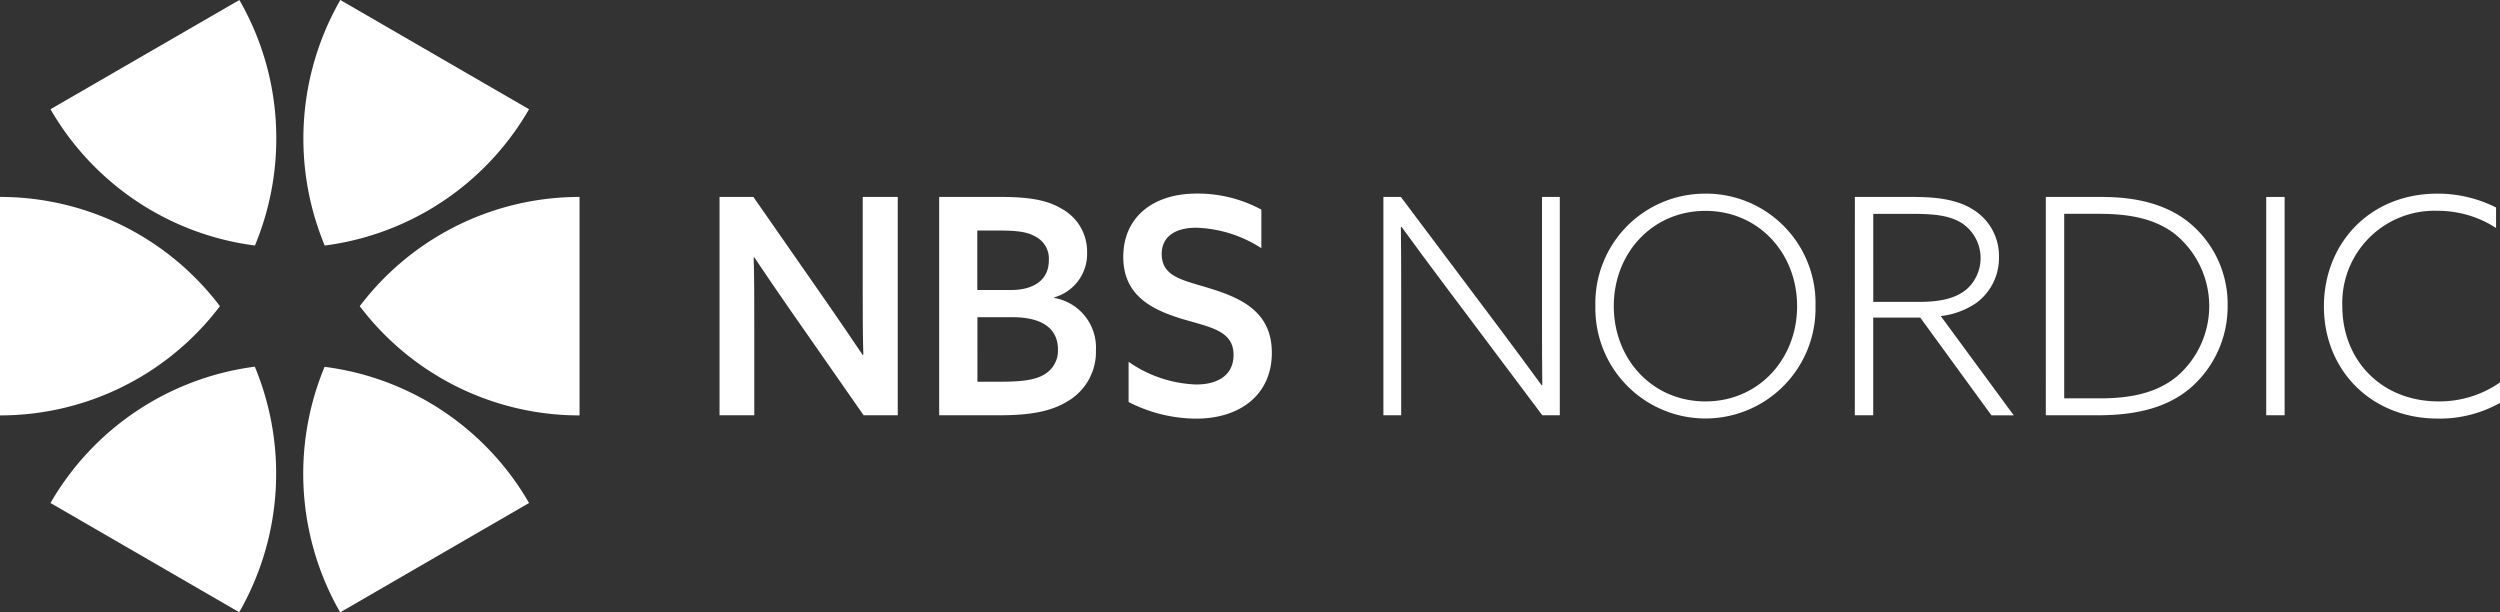
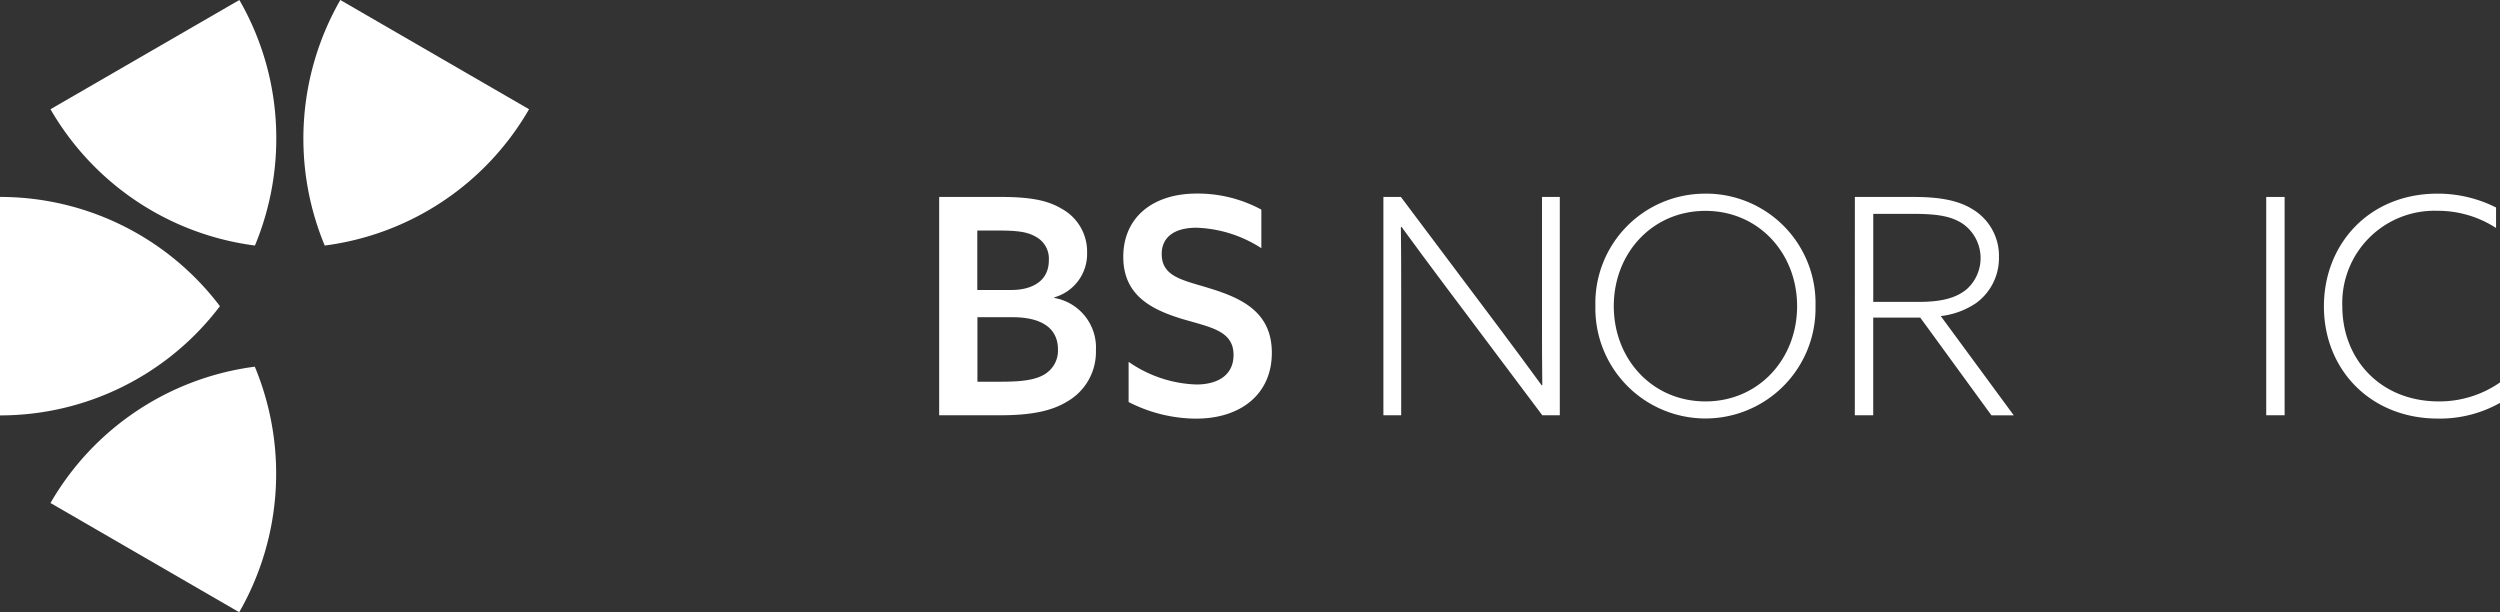
<svg xmlns="http://www.w3.org/2000/svg" width="325" height="79.607" viewBox="0 0 325 79.607">
  <rect x="0" y="0" width="325" height="79.607" fill="#333333" stroke="none" />
  <defs>
    <clipPath id="clip-path">
      <rect id="Rectangle_2" data-name="Rectangle 2" width="325" height="79.607" fill="#fff" />
    </clipPath>
  </defs>
  <g id="Group_3" data-name="Group 3" transform="translate(-687 -524)">
    <g id="Group_2" data-name="Group 2" transform="translate(687 524)">
      <g id="Group_1" data-name="Group 1" clip-path="url(#clip-path)">
        <path id="Path_1" data-name="Path 1" d="M256.613,51.243c0,3.024,2.985,3.406,6.372,4.478,4.191,1.3,7.942,3.138,7.942,8.343,0,5.32-3.98,8.554-9.855,8.554a19.384,19.384,0,0,1-8.765-2.162V65.232a16.307,16.307,0,0,0,8.8,2.947c2.813,0,4.841-1.225,4.841-3.846,0-3.139-2.966-3.579-6.66-4.67-3.942-1.205-7.674-3.024-7.674-8.075,0-5.129,3.827-8.229,9.549-8.229a17.358,17.358,0,0,1,8.4,2.086v5.014a16.523,16.523,0,0,0-8.439-2.66c-2.641,0-4.516,1.052-4.516,3.444" transform="translate(-105.588 -18.195)" fill="#fff" fill-rule="evenodd" />
        <path id="Path_2" data-name="Path 2" d="M225.333,57.246v-.077a5.859,5.859,0,0,0,4.267-5.8,6.34,6.34,0,0,0-3.31-5.722c-1.913-1.149-4.267-1.531-8.019-1.531h-7.9V72.5h7.9c4.076,0,6.737-.554,8.765-1.8a7.434,7.434,0,0,0,3.713-6.66,6.545,6.545,0,0,0-5.416-6.793m-10.008-8.765h2.622c2.507,0,3.846.153,4.938.785a3.218,3.218,0,0,1,1.741,3.1c0,2.66-2.143,3.846-4.88,3.846h-4.42Zm8.841,18.639c-1.11.709-2.718,1.015-5.646,1.015h-3.177V59.752h4.574c3.751,0,5.875,1.415,5.895,4.152a3.6,3.6,0,0,1-1.646,3.215" transform="translate(-88.278 -18.514)" fill="#fff" fill-rule="evenodd" />
-         <path id="Path_3" data-name="Path 3" d="M170.378,58.834c-1.627-2.354-3.177-4.593-4.688-6.87l-.077.038c.077,2.66.077,5.569.077,8.592V72.5h-4.516V44.118h4.4L175.1,57.8c1.627,2.354,3.158,4.593,4.689,6.87l.077-.038c-.077-2.66-.077-5.569-.077-8.592V44.118h4.554V72.5h-4.439Z" transform="translate(-67.634 -18.514)" fill="#fff" fill-rule="evenodd" />
-         <path id="Path_4" data-name="Path 4" d="M80.586,58.317a35.815,35.815,0,0,1,28.571-14.2v28.4a35.815,35.815,0,0,1-28.571-14.2" transform="translate(-33.817 -18.514)" fill="#fff" fill-rule="evenodd" />
        <path id="Path_5" data-name="Path 5" d="M70.733,31.919A36.2,36.2,0,0,1,72.761,0L97.294,14.2a35.979,35.979,0,0,1-26.561,17.72" transform="translate(-28.518)" fill="#fff" fill-rule="evenodd" />
        <path id="Path_6" data-name="Path 6" d="M11.31,99.856a36.011,36.011,0,0,1,26.561-17.72,36.2,36.2,0,0,1-2.028,31.919Z" transform="translate(-4.746 -34.467)" fill="#fff" fill-rule="evenodd" />
        <path id="Path_7" data-name="Path 7" d="M11.31,14.2,35.862,0a35.865,35.865,0,0,1,4.8,18.007,36.171,36.171,0,0,1-2.775,13.912A36.011,36.011,0,0,1,11.31,14.2" transform="translate(-4.746)" fill="#fff" fill-rule="evenodd" />
        <path id="Path_8" data-name="Path 8" d="M28.59,58.317A35.824,35.824,0,0,1,0,72.516v-28.4a35.824,35.824,0,0,1,28.59,14.2" transform="translate(0 -18.514)" fill="#fff" fill-rule="evenodd" />
-         <path id="Path_9" data-name="Path 9" d="M97.28,99.87,72.728,114.088A36.2,36.2,0,0,1,70.7,82.169,35.9,35.9,0,0,1,97.28,99.87" transform="translate(-28.504 -34.481)" fill="#fff" fill-rule="evenodd" />
        <path id="Path_10" data-name="Path 10" d="M309.879,72.5V44.118h2.273L325.127,61.4c1.882,2.508,3.527,4.743,5.331,7.212l.078-.039c-.039-2.744-.039-5.644-.039-8.506V44.118h2.313V72.5h-2.273L317.562,55.21c-1.882-2.508-3.528-4.743-5.331-7.212l-.079.039c.039,2.744.039,5.644.039,8.505V72.5Z" transform="translate(-130.037 -18.514)" fill="#fff" fill-rule="evenodd" />
        <path id="Path_11" data-name="Path 11" d="M371.672,43.375A14.236,14.236,0,0,1,385.979,58a14.31,14.31,0,1,1-28.614,0,14.236,14.236,0,0,1,14.307-14.62m0,27.007c6.9,0,11.916-5.488,11.916-12.386s-5.017-12.386-11.916-12.386S359.756,51.1,359.756,58s5.017,12.386,11.916,12.386" transform="translate(-149.964 -18.202)" fill="#fff" fill-rule="evenodd" />
        <path id="Path_12" data-name="Path 12" d="M415.485,44.118h7.6c3.292,0,5.84.392,7.839,1.685a7.045,7.045,0,0,1,3.293,6.115,7.225,7.225,0,0,1-2.979,6,10.242,10.242,0,0,1-4.586,1.685l9.485,12.9h-2.9l-9.251-12.7h-6.115V72.5h-2.391Zm8.349,13.64c2.94,0,4.821-.51,6.193-1.646a5.448,5.448,0,0,0-.51-8.505c-1.529-1.02-3.41-1.294-6.585-1.294h-5.056V57.758Z" transform="translate(-174.353 -18.514)" fill="#fff" fill-rule="evenodd" />
-         <path id="Path_13" data-name="Path 13" d="M458.256,44.118h7.252c4.547,0,8.075.941,10.818,2.9a13.651,13.651,0,0,1,5.566,11.21,13.994,13.994,0,0,1-4.9,10.779C474.209,71.321,470.485,72.5,465,72.5h-6.742ZM465.311,70.3c4.194,0,7.448-.784,9.956-2.822a12.062,12.062,0,0,0-.274-18.579c-2.47-1.882-5.645-2.587-9.72-2.587h-4.625V70.3Z" transform="translate(-192.301 -18.514)" fill="#fff" fill-rule="evenodd" />
        <rect id="Rectangle_1" data-name="Rectangle 1" width="2.391" height="28.379" transform="translate(294.609 25.604)" fill="#fff" />
        <path id="Path_14" data-name="Path 14" d="M543.444,70.578a15.937,15.937,0,0,1-8.075,2.038c-8.741,0-14.816-6.35-14.816-14.581,0-8.075,5.84-14.66,14.778-14.66a16.868,16.868,0,0,1,7.6,1.8v2.665a13.89,13.89,0,0,0-7.6-2.234A11.983,11.983,0,0,0,522.944,58c0,6.938,4.978,12.386,12.543,12.386a13.778,13.778,0,0,0,7.957-2.469Z" transform="translate(-218.444 -18.202)" fill="#fff" fill-rule="evenodd" />
      </g>
    </g>
  </g>
</svg>